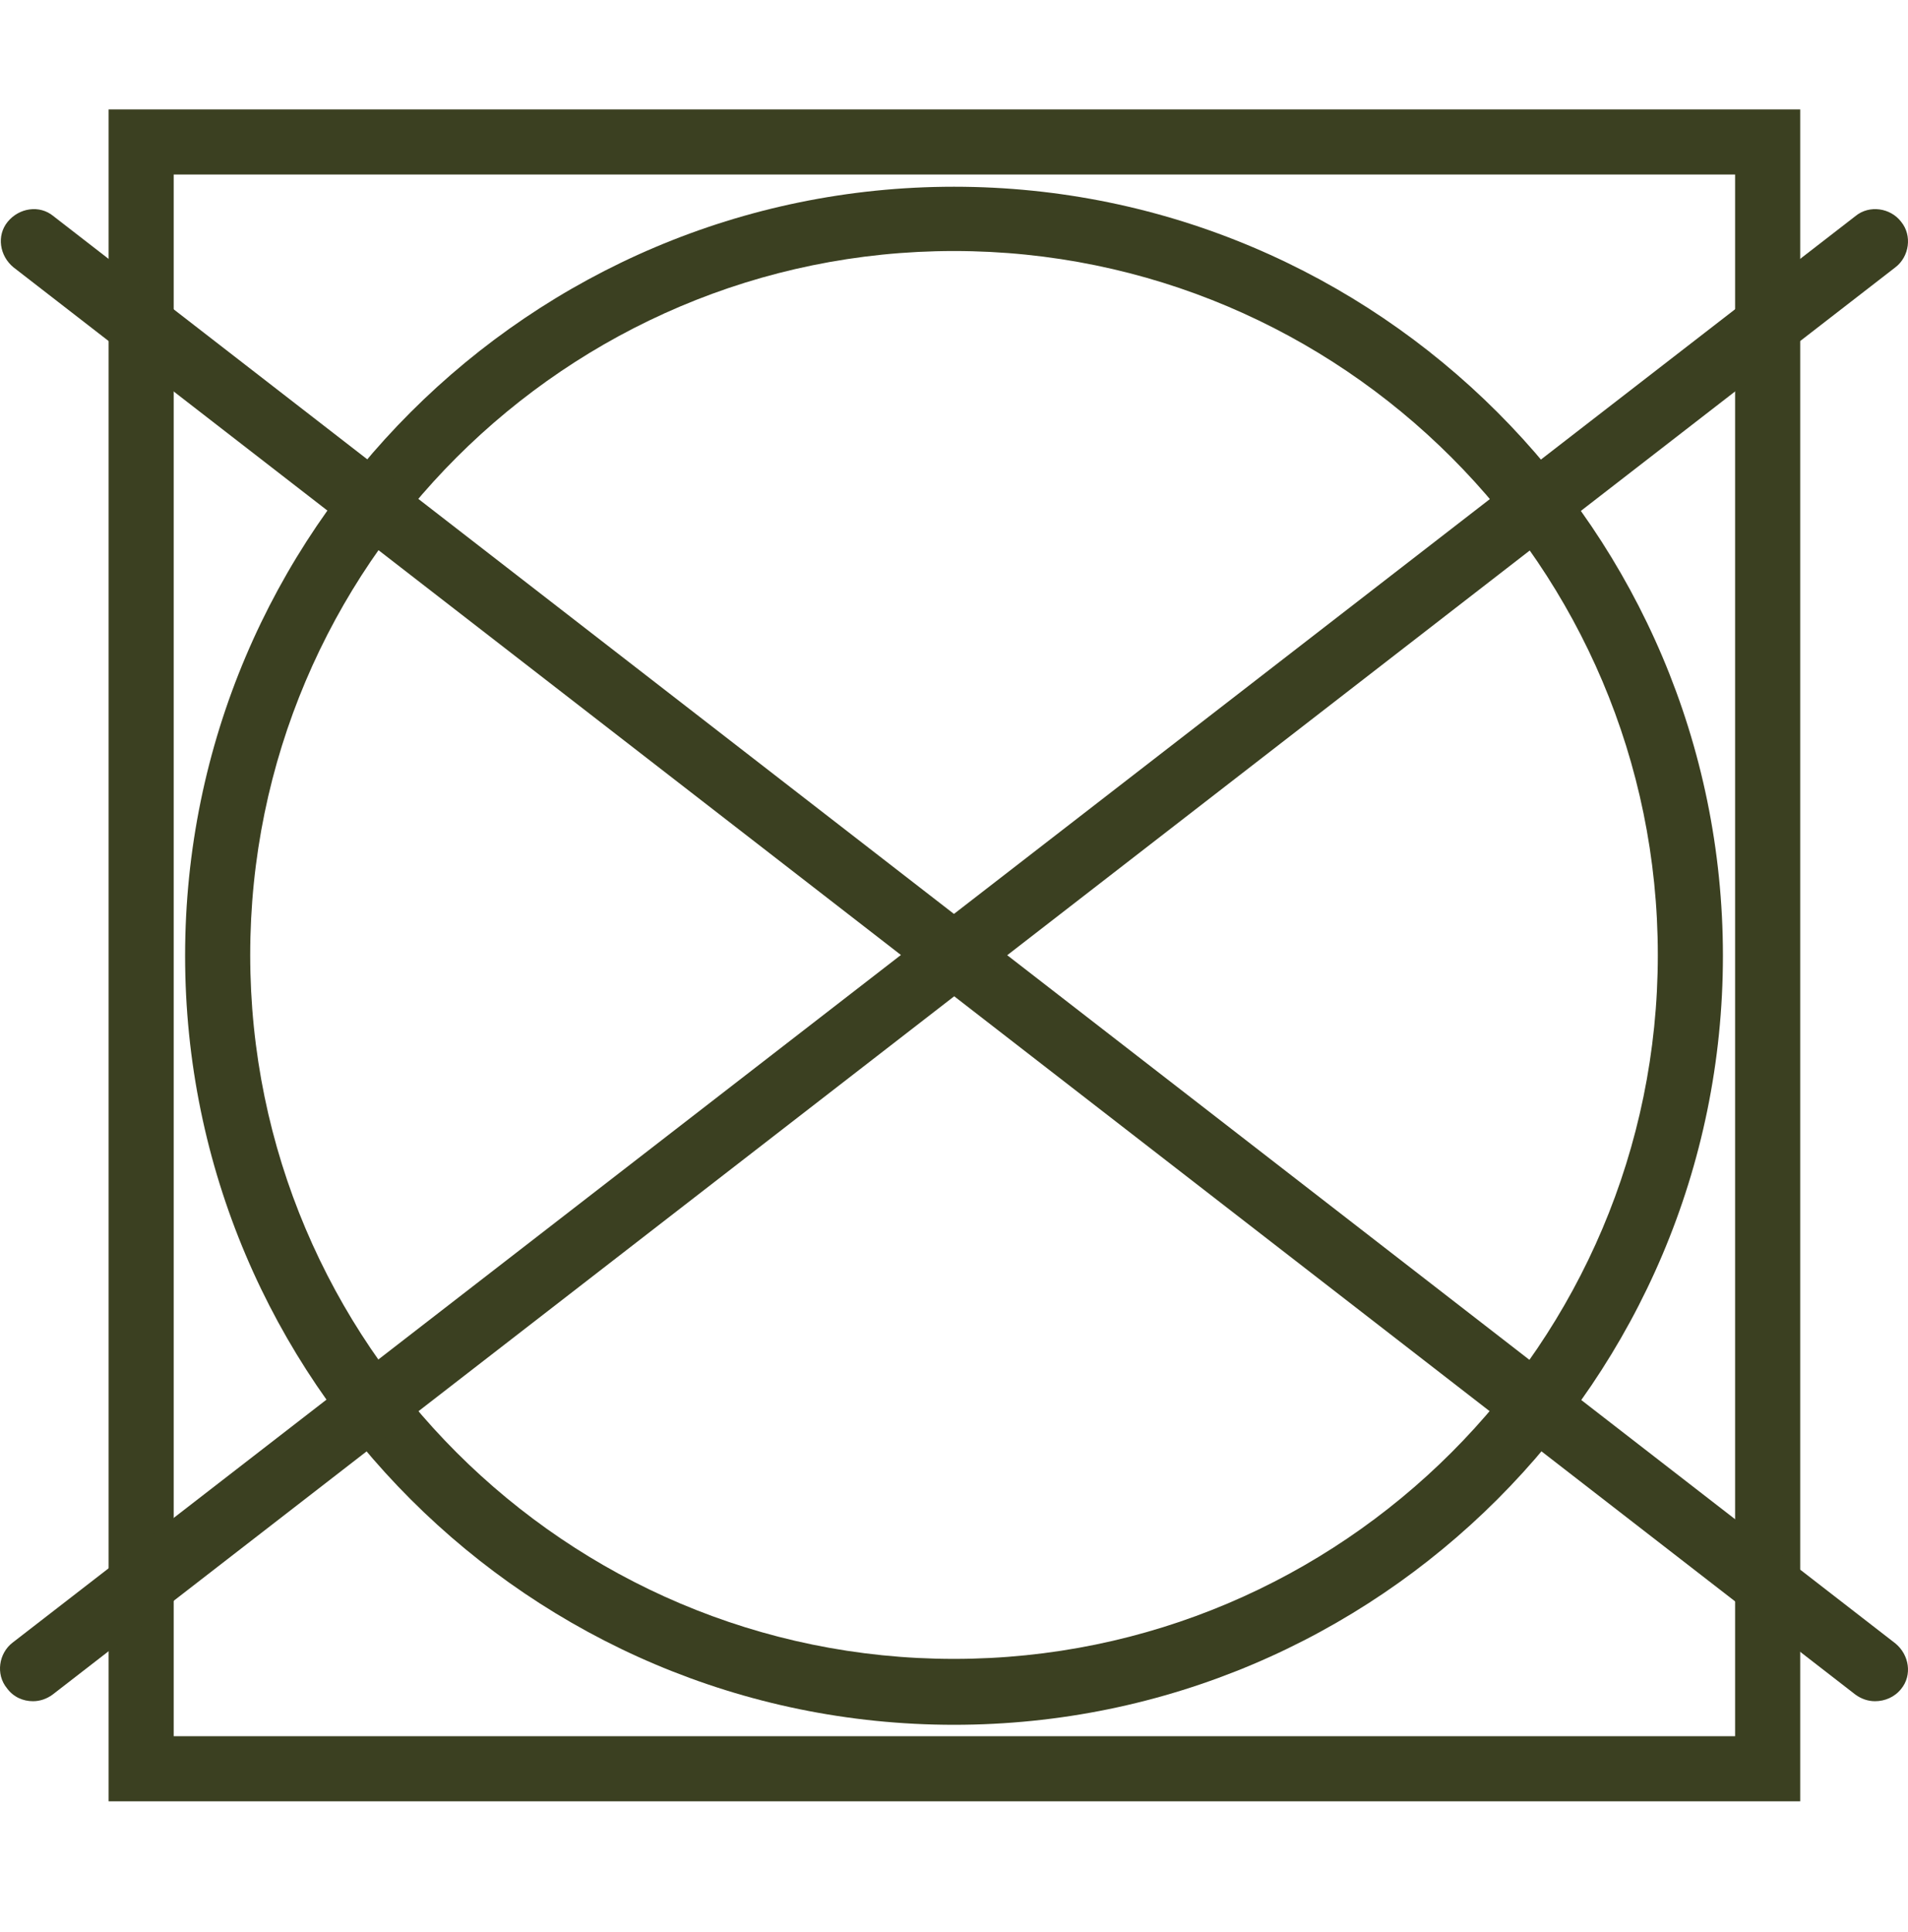
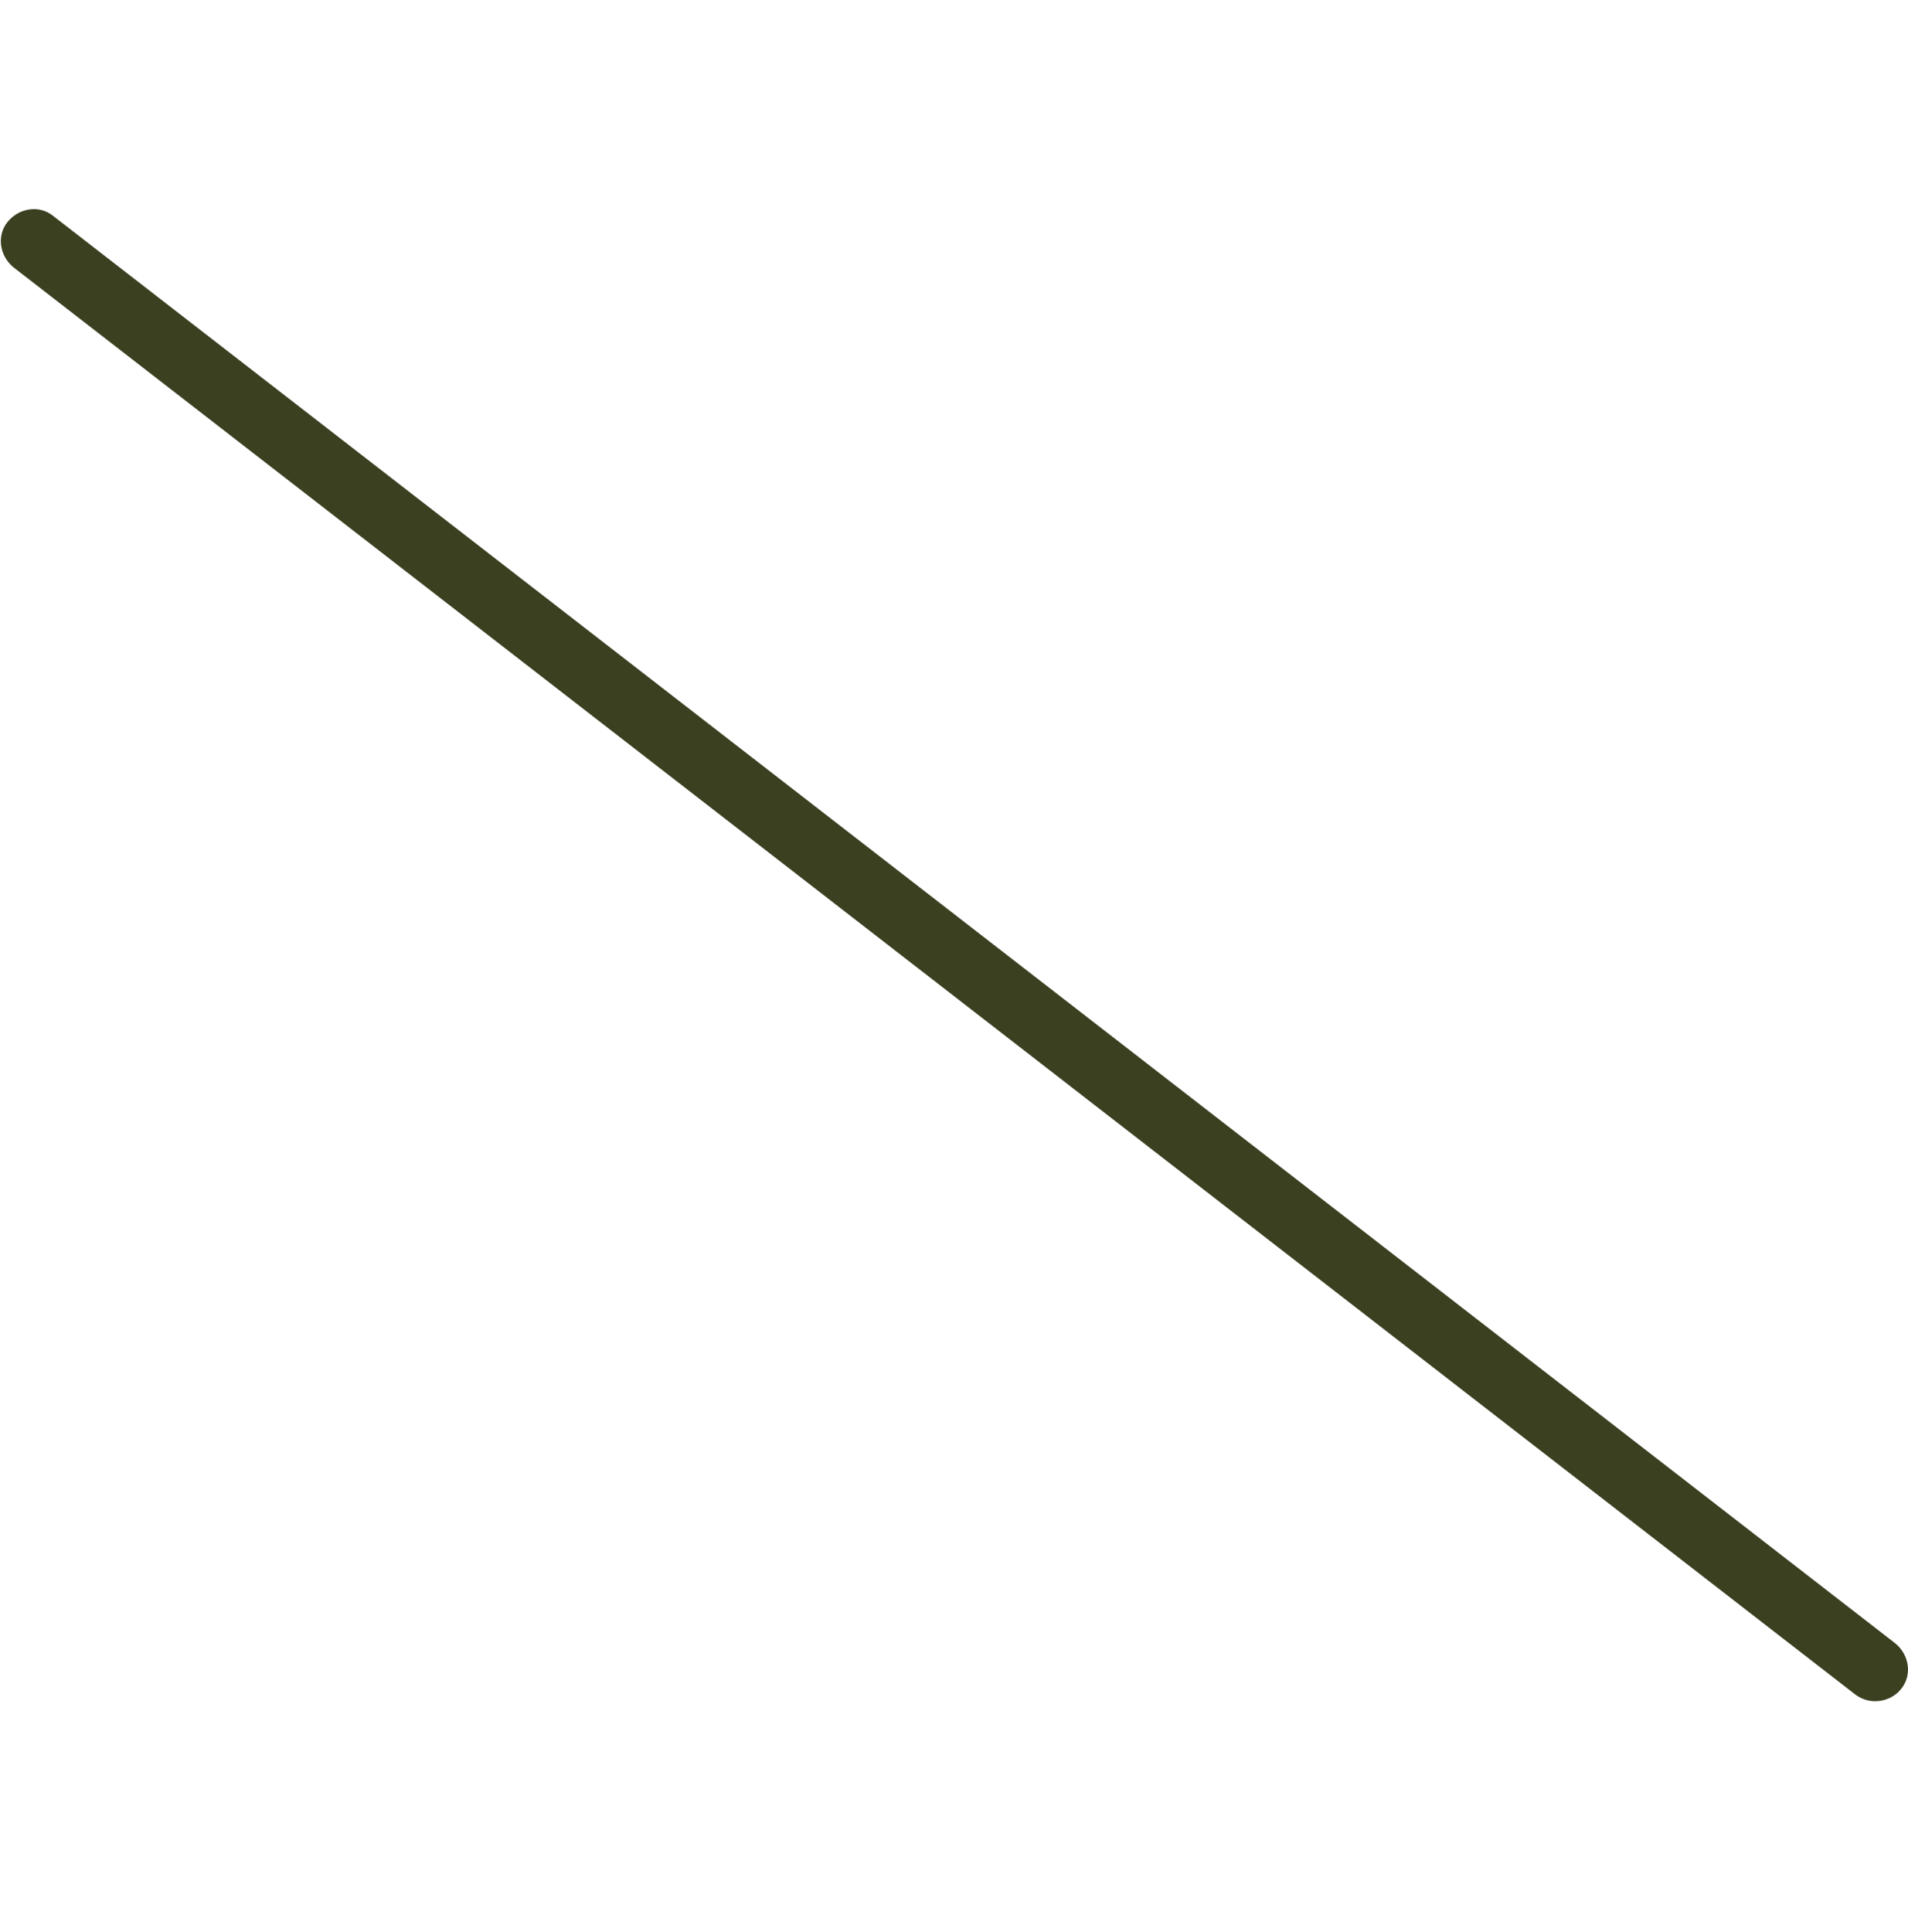
<svg xmlns="http://www.w3.org/2000/svg" fill="none" viewBox="0 0 80 81" height="81" width="80">
-   <path fill="#3B4021" d="M40 72.306C22.226 72.306 7.761 57.841 7.761 40.067C7.761 22.293 22.226 7.828 40 7.828C57.775 7.828 72.24 22.293 72.24 40.067C72.24 57.841 57.775 72.306 40 72.306ZM40 10.523C23.727 10.523 10.491 23.76 10.491 40.033C10.491 56.306 23.727 69.543 40 69.543C56.273 69.543 69.51 56.306 69.51 40.033C69.51 23.76 56.273 10.523 40 10.523Z" />
-   <path fill="#3B4021" d="M75.446 75.513H4.554V4.587H75.48V75.513H75.446ZM7.283 72.784H72.751V7.316H7.283V72.784Z" />
-   <path fill="#3B4021" d="M78.619 71.317C78.312 71.317 78.039 71.215 77.8 71.044L0.563 11.205C-0.017 10.728 -0.154 9.875 0.324 9.295C0.801 8.715 1.654 8.579 2.234 9.056L79.472 68.895C80.052 69.372 80.188 70.225 79.71 70.805C79.438 71.146 79.028 71.317 78.619 71.317Z" />
-   <path fill="#3B4021" d="M1.381 71.317C0.972 71.317 0.562 71.146 0.29 70.771C-0.188 70.191 -0.052 69.304 0.528 68.861L77.8 9.056C78.38 8.579 79.267 8.715 79.71 9.295C80.188 9.875 80.052 10.762 79.472 11.205L2.2 71.044C1.961 71.215 1.688 71.317 1.381 71.317Z" />
+   <path fill="#3B4021" d="M78.619 71.317C78.312 71.317 78.039 71.215 77.8 71.044L0.563 11.205C-0.017 10.728 -0.154 9.875 0.324 9.295C0.801 8.715 1.654 8.579 2.234 9.056L79.472 68.895C80.052 69.372 80.188 70.225 79.71 70.805C79.438 71.146 79.028 71.317 78.619 71.317" />
</svg>